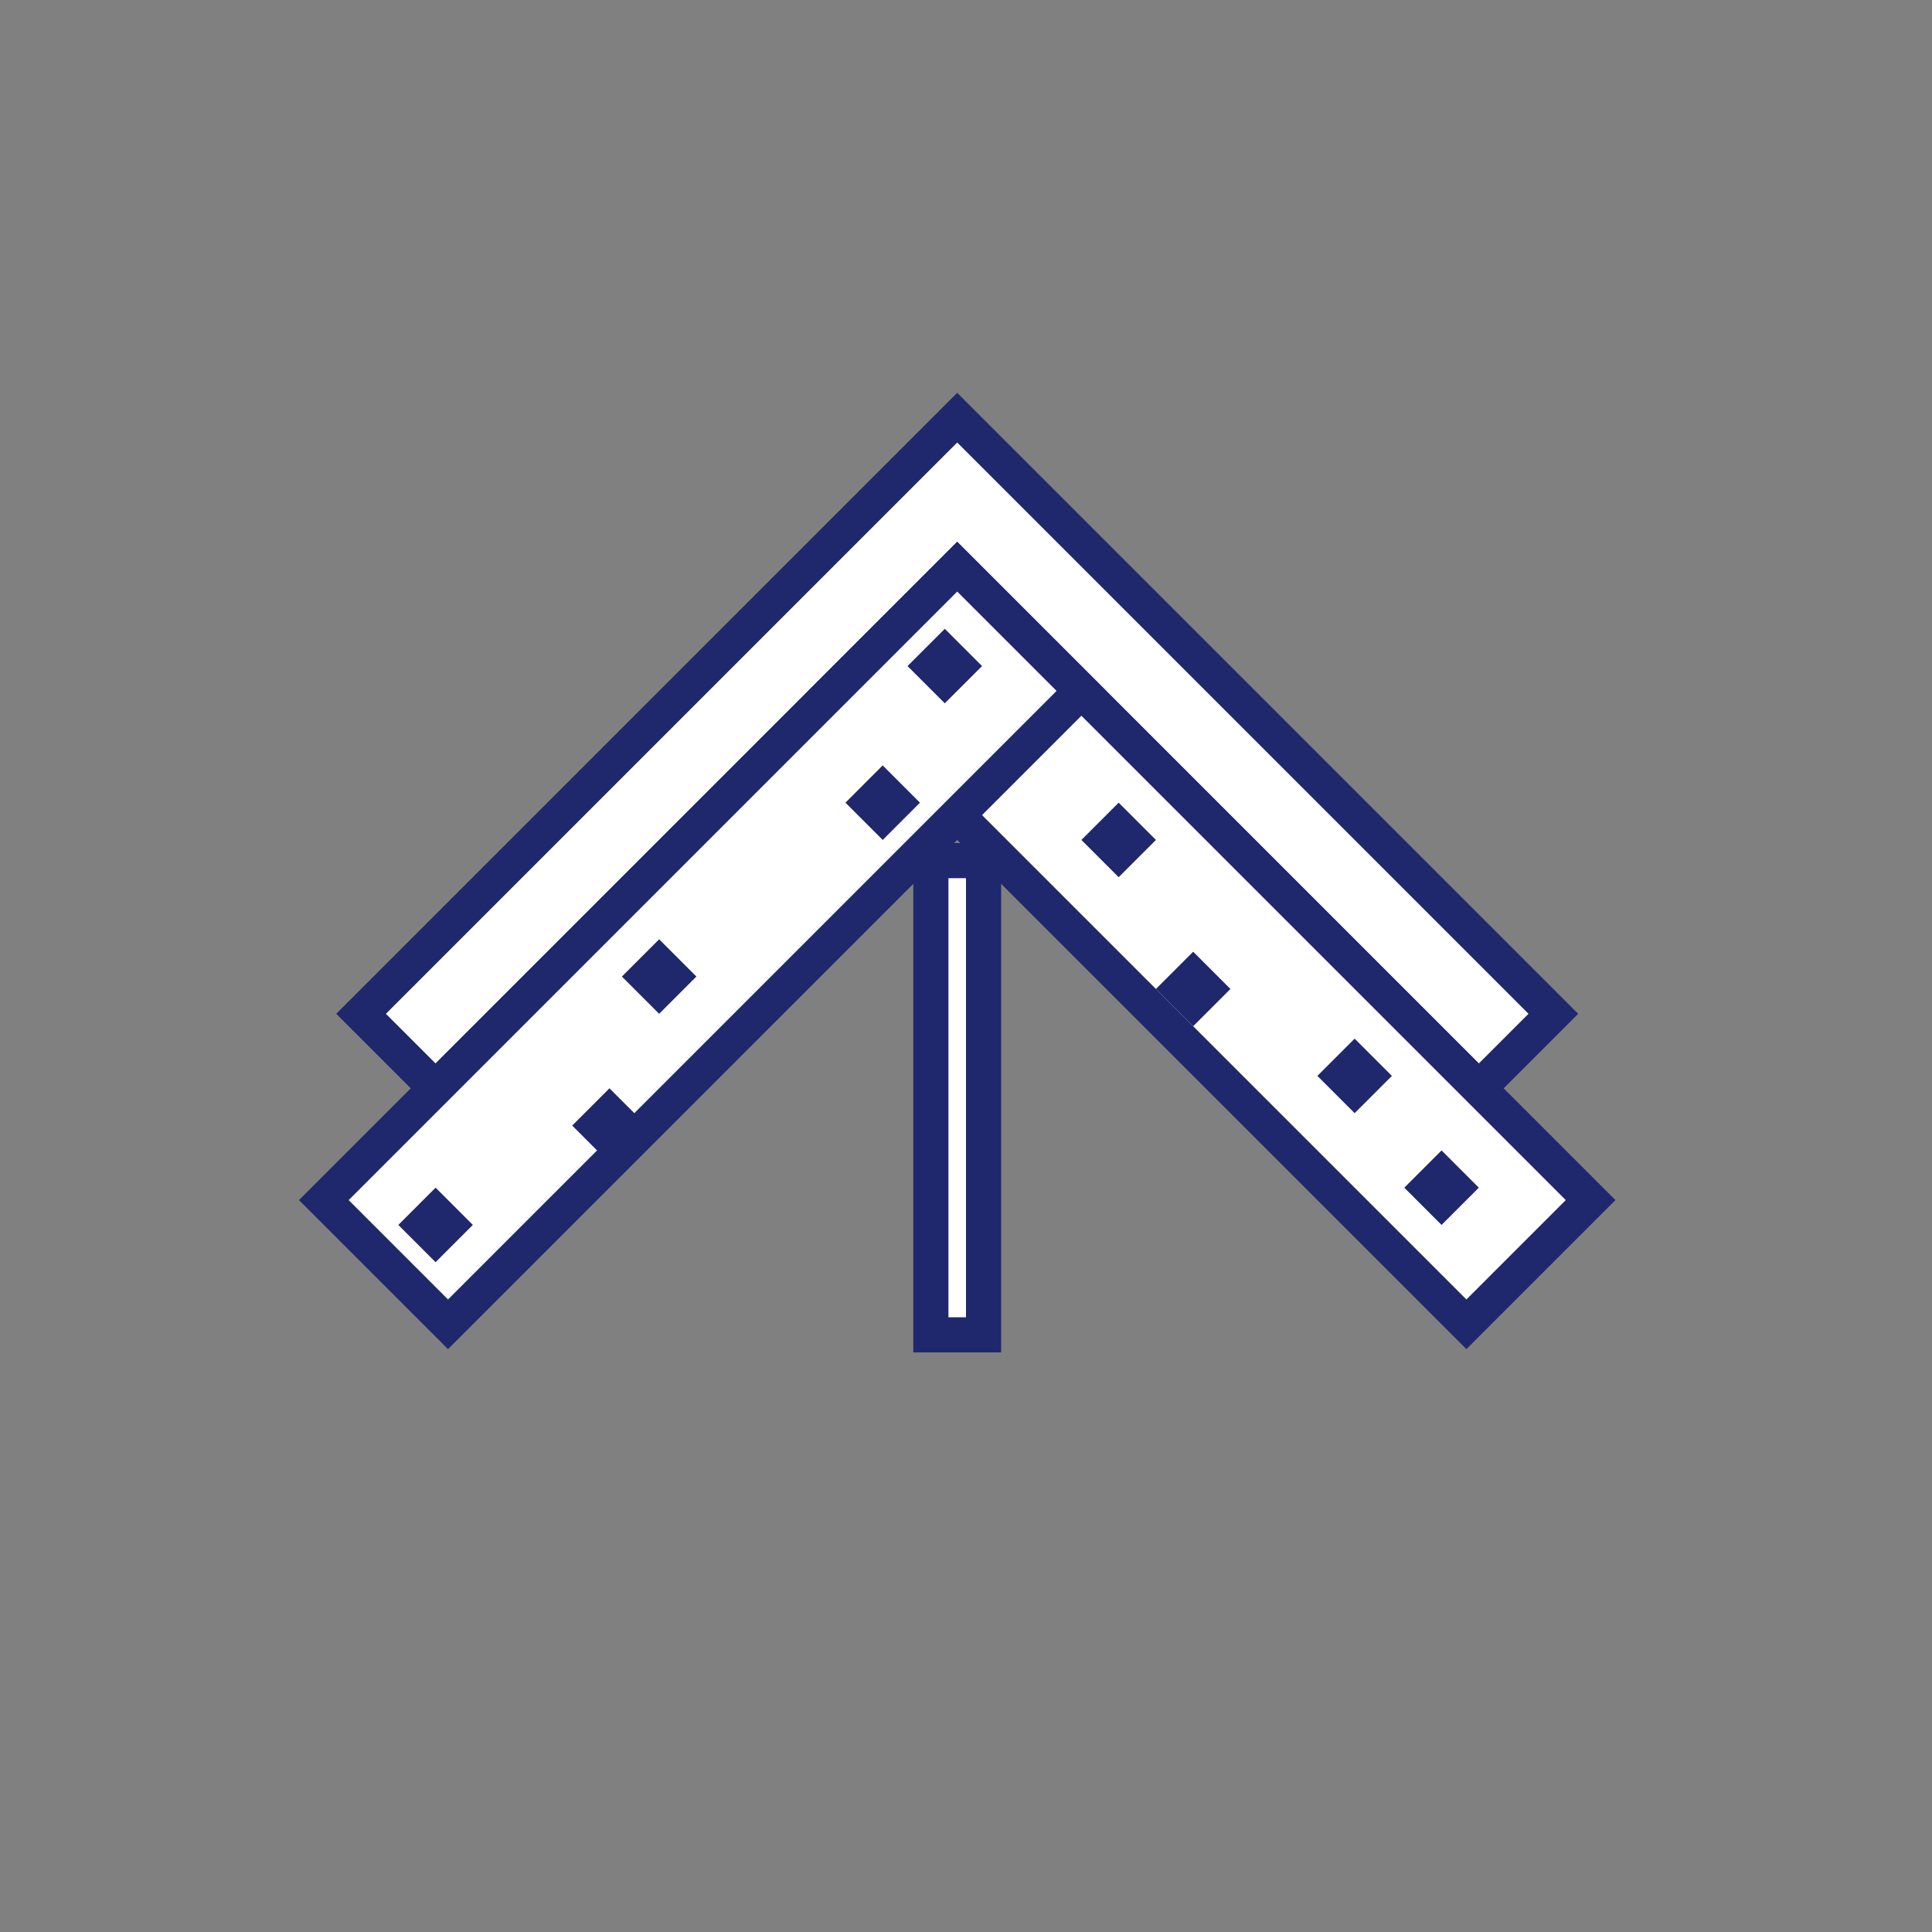
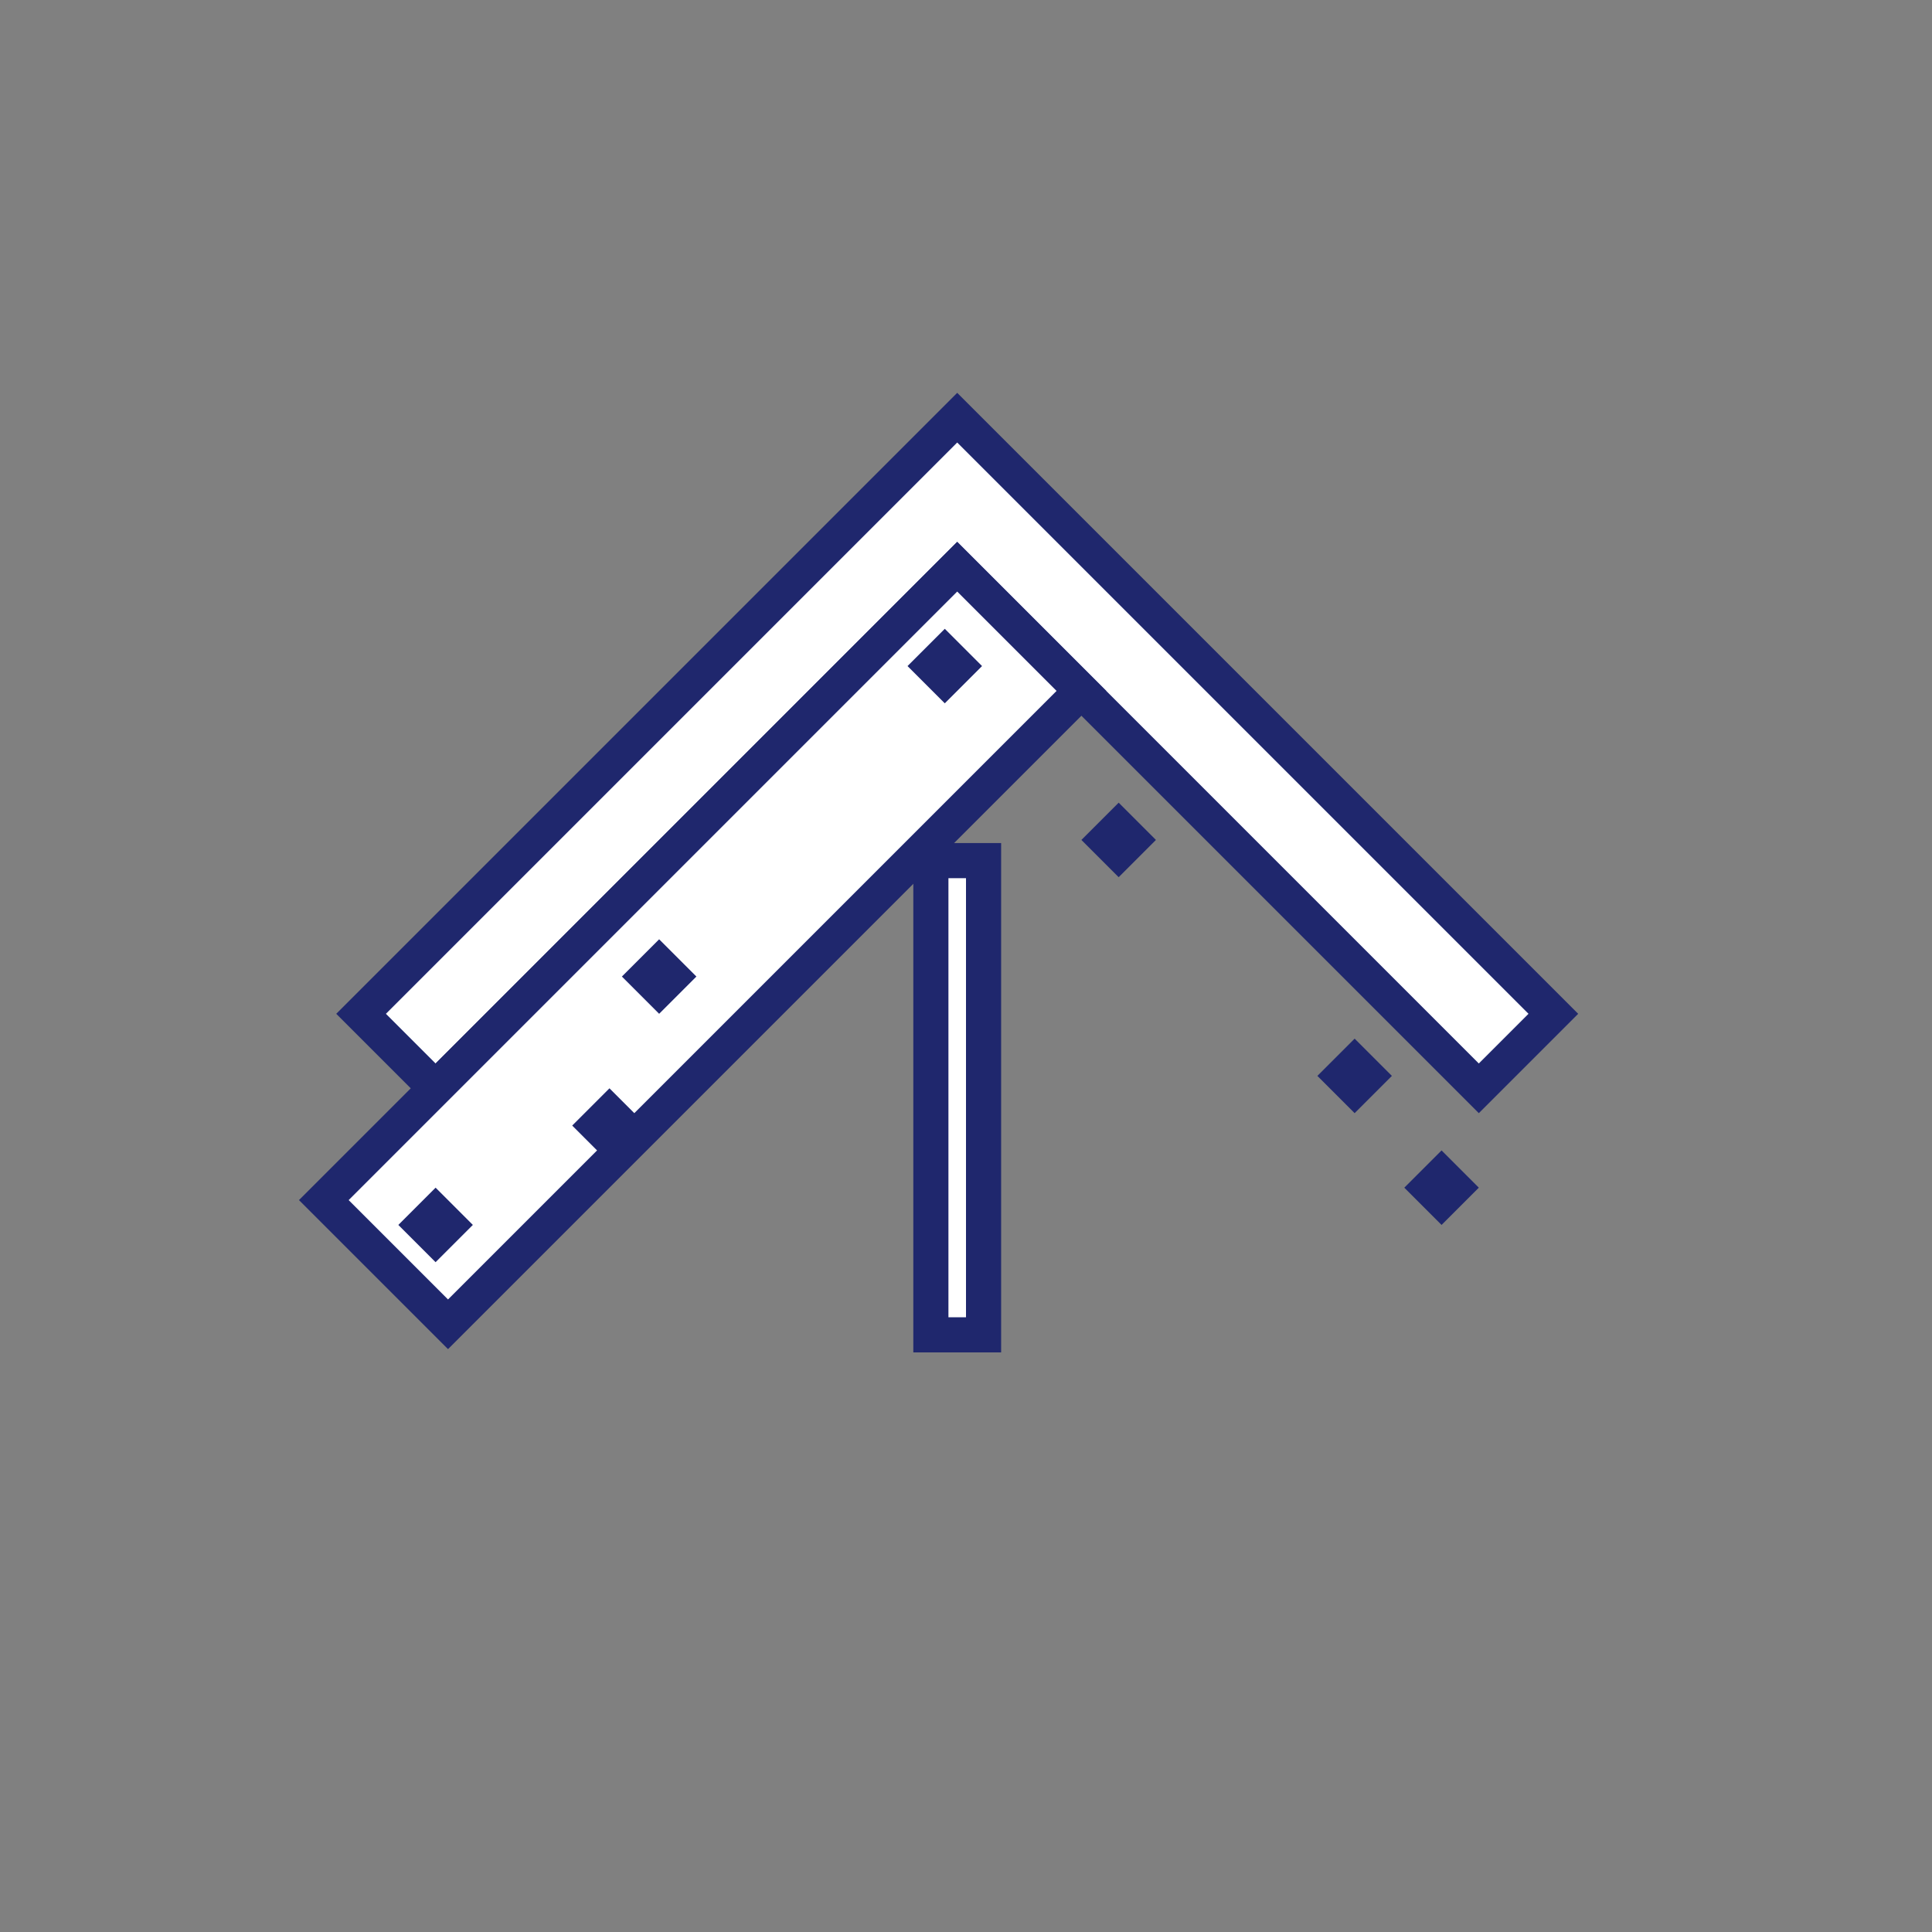
<svg xmlns="http://www.w3.org/2000/svg" width="110" height="110" viewBox="0 0 110 110">
  <rect x="0" y="0" width="110" height="110" fill="#808080" stroke="none" />
  <g fill="none" fill-rule="evenodd">
    <rect width="3" height="27" x="53" y="49" fill="#FFF" stroke="#1F276D" stroke-width="2" />
    <g stroke="#1F276D" stroke-width="2" transform="rotate(45 .251 76.97)">
      <path fill="#FFF" d="M49,7 L49,1 L1,1 L1,49 L7,49 L7,7 L49,7 Z" />
-       <path fill="#FFF" d="M7,7 L7,17 L58,17 L58,7 L7,7 Z" />
      <rect width="10" height="51" x="7" y="7" fill="#FFF" />
      <rect width="1" height="1" x="24" y="11" />
      <rect width="1" height="1" x="10" y="11" />
-       <rect width="1" height="1" x="13" y="19" />
      <rect width="1" height="1" x="11" y="35" />
      <rect width="1" height="1" x="15" y="43" />
      <rect width="1" height="1" x="12" y="54" />
-       <rect width="1" height="1" x="33" y="14" />
      <rect width="1" height="1" x="43" y="11" />
      <rect width="1" height="1" x="51" y="12" />
    </g>
  </g>
</svg>